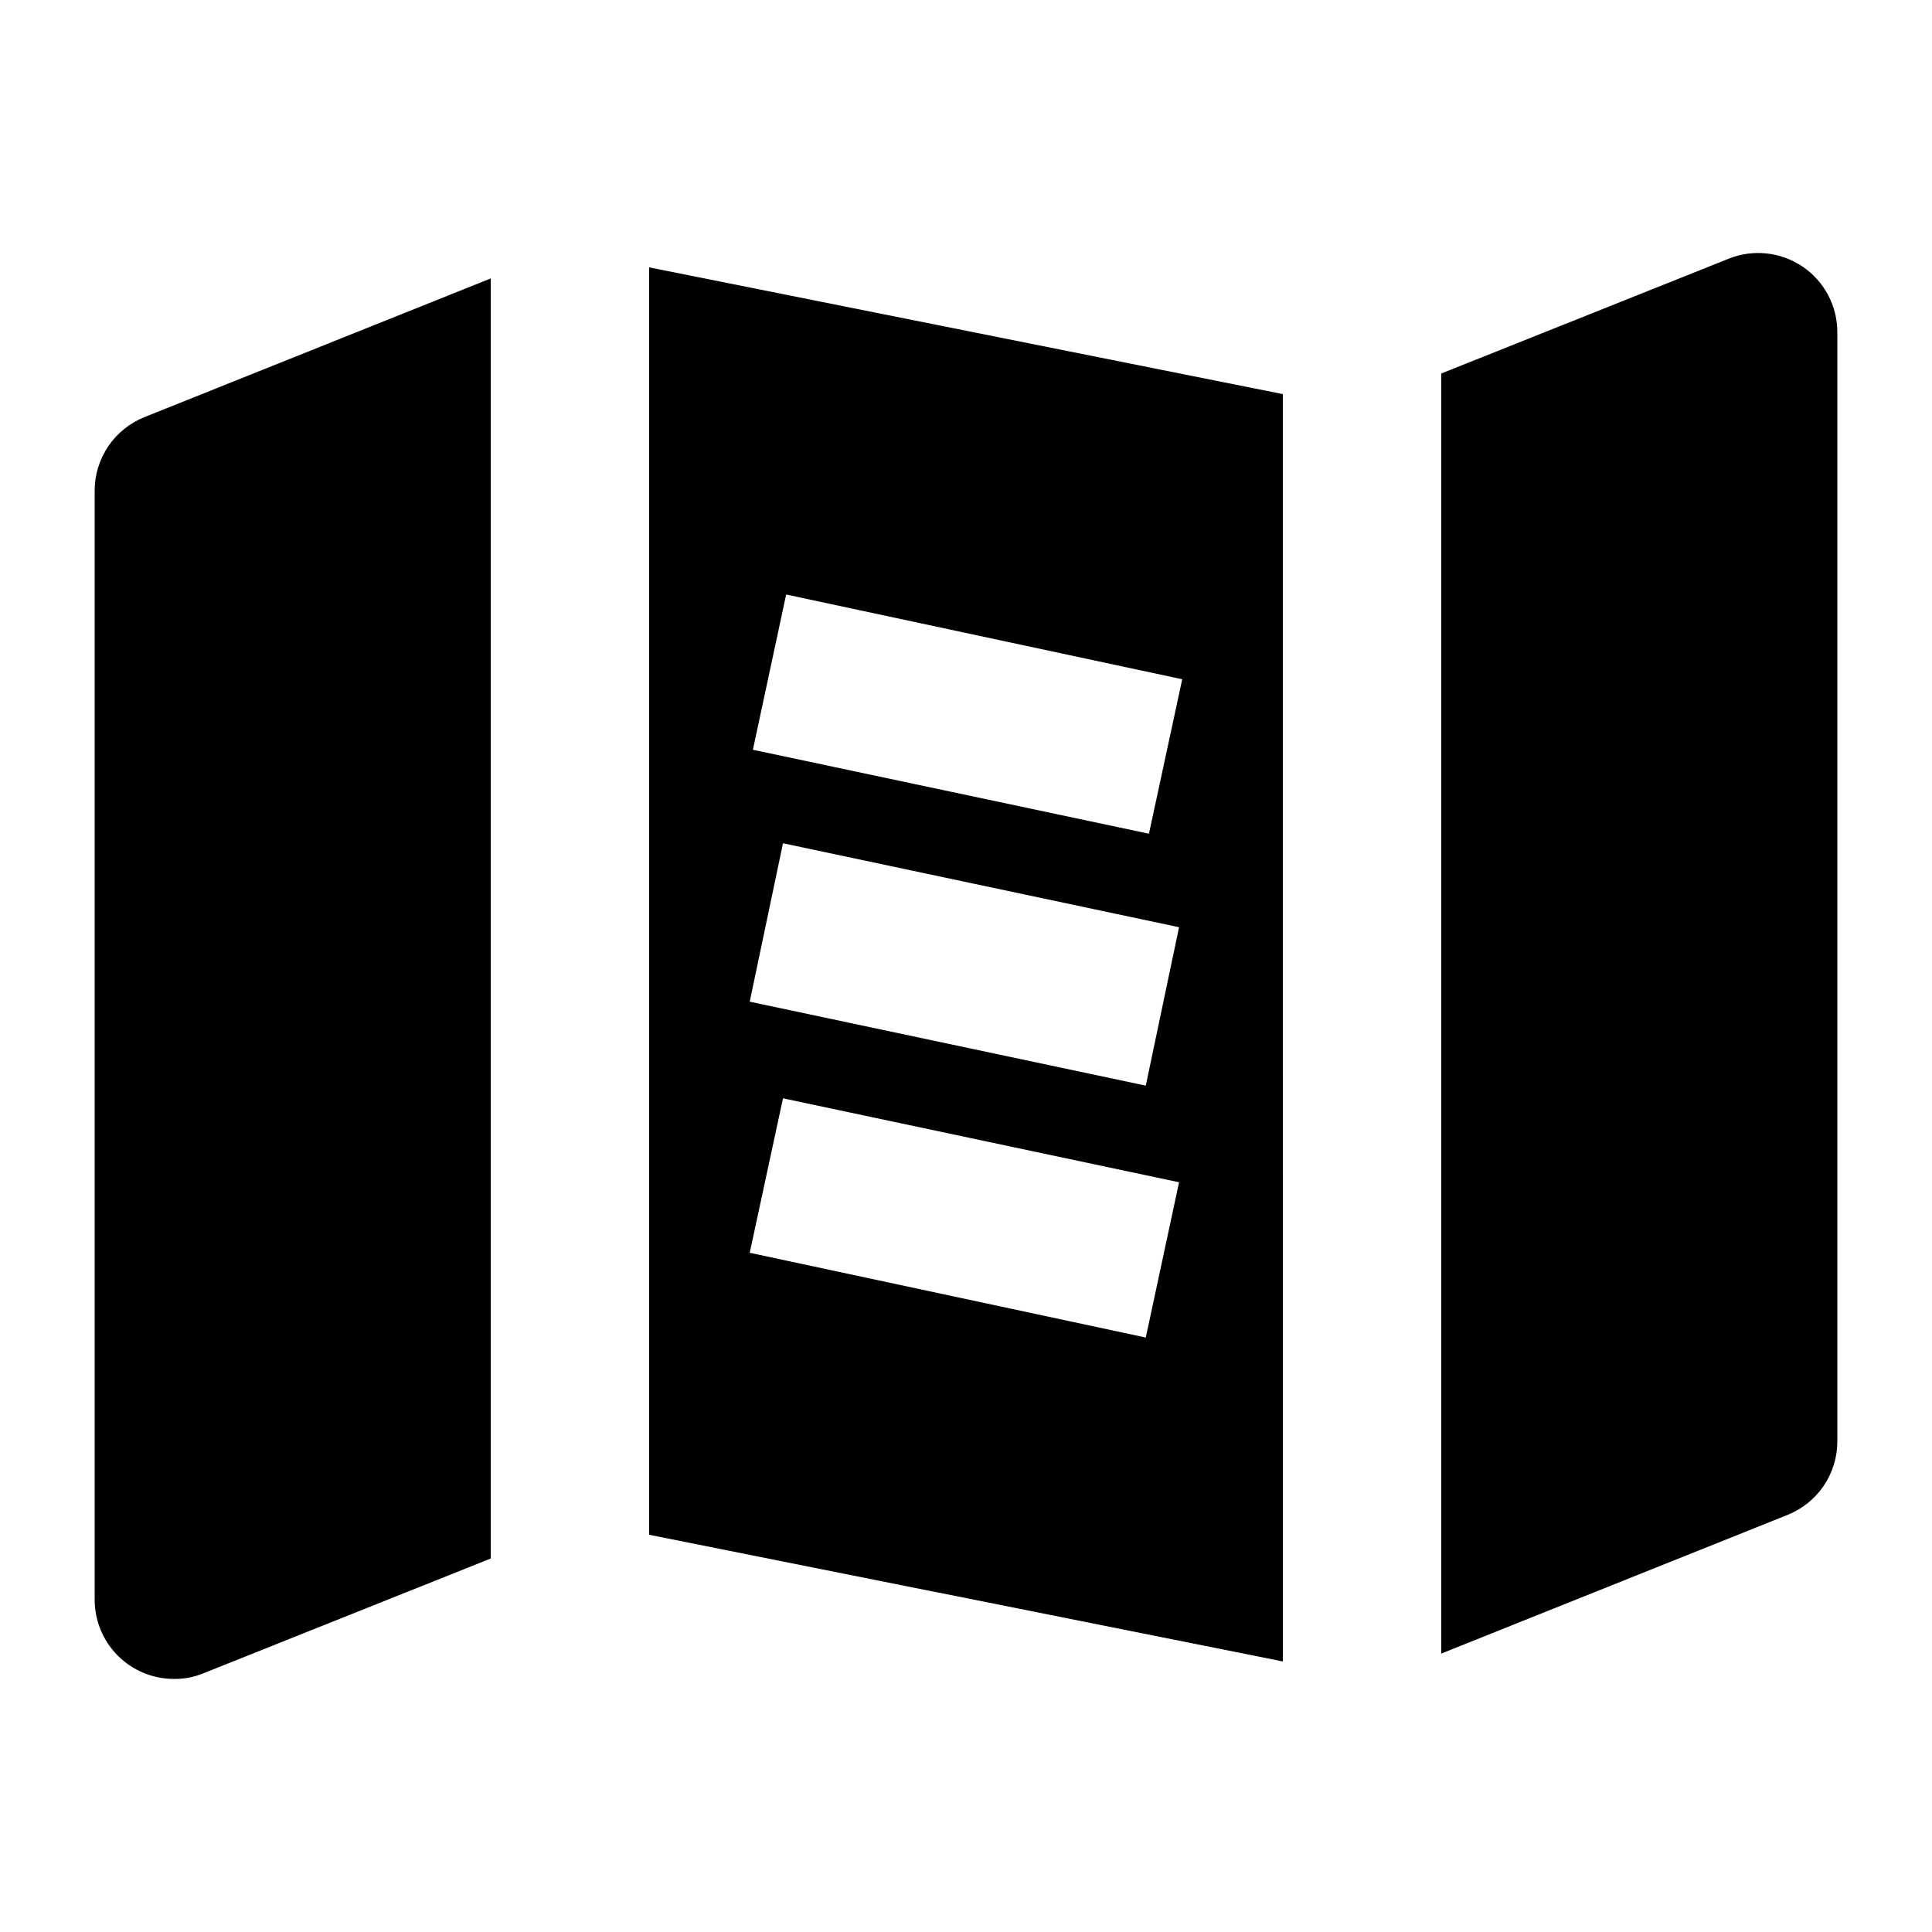
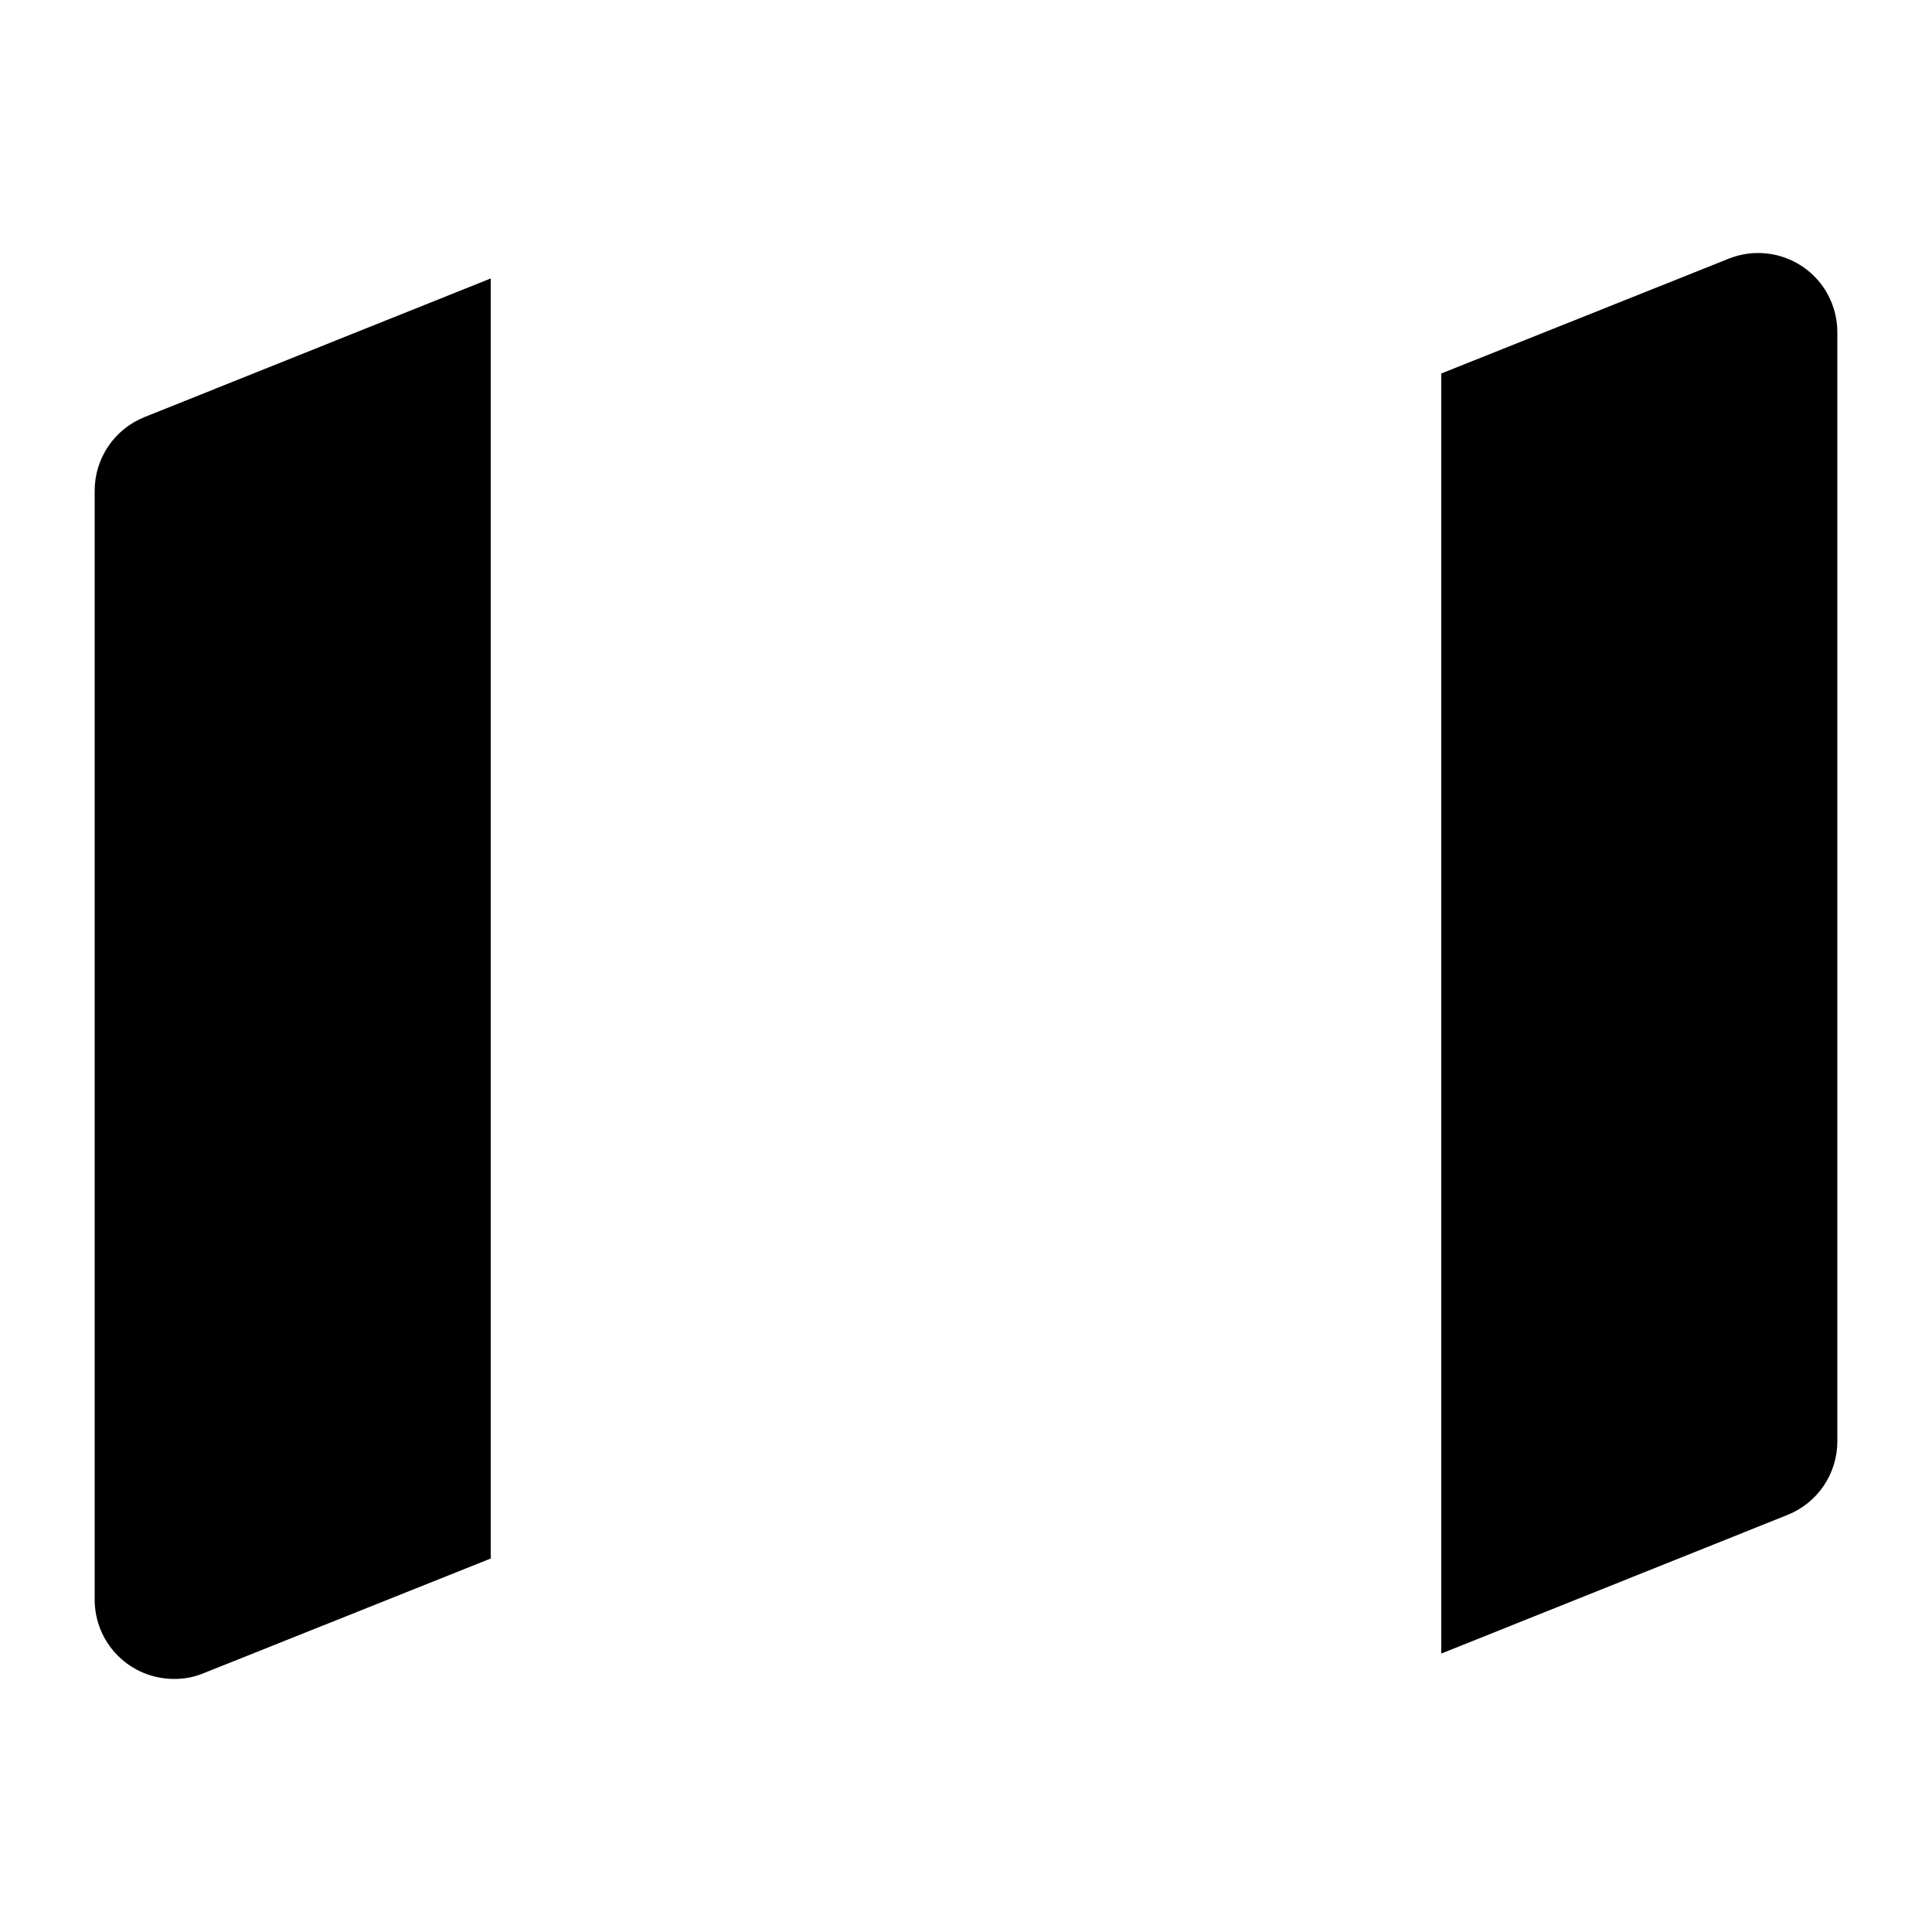
<svg xmlns="http://www.w3.org/2000/svg" fill="#000000" width="800px" height="800px" version="1.1" viewBox="144 144 512 512">
  <g>
    <path d="m274.05 217.79-91.734 36.734c-3.906 1.555-7.258 4.25-9.613 7.731-2.359 3.481-3.617 7.59-3.613 11.793v293.89c0 5.57 2.211 10.91 6.148 14.844 3.938 3.938 9.277 6.148 14.844 6.148 2.66 0.039 5.305-0.461 7.766-1.469l76.203-30.438z" />
-     <path d="m483.96 248.44-167.93-33.59v335.87l167.94 33.586zm-131.62 53.109 104.96 22.461-8.816 40.934-104.96-22.25zm95.305 196.91-104.96-22.461 8.816-40.934 104.96 22.25zm0-66.754-104.96-22.25 8.816-41.984 104.96 22.25z" />
    <path d="m621.68 214.64c-5.762-3.887-13.07-4.672-19.523-2.098l-76.203 30.438v339.23l91.734-36.734 0.004-0.004c3.906-1.555 7.254-4.246 9.613-7.727 2.356-3.481 3.613-7.59 3.609-11.797v-293.89c0.012-6.984-3.449-13.516-9.234-17.426z" />
  </g>
</svg>